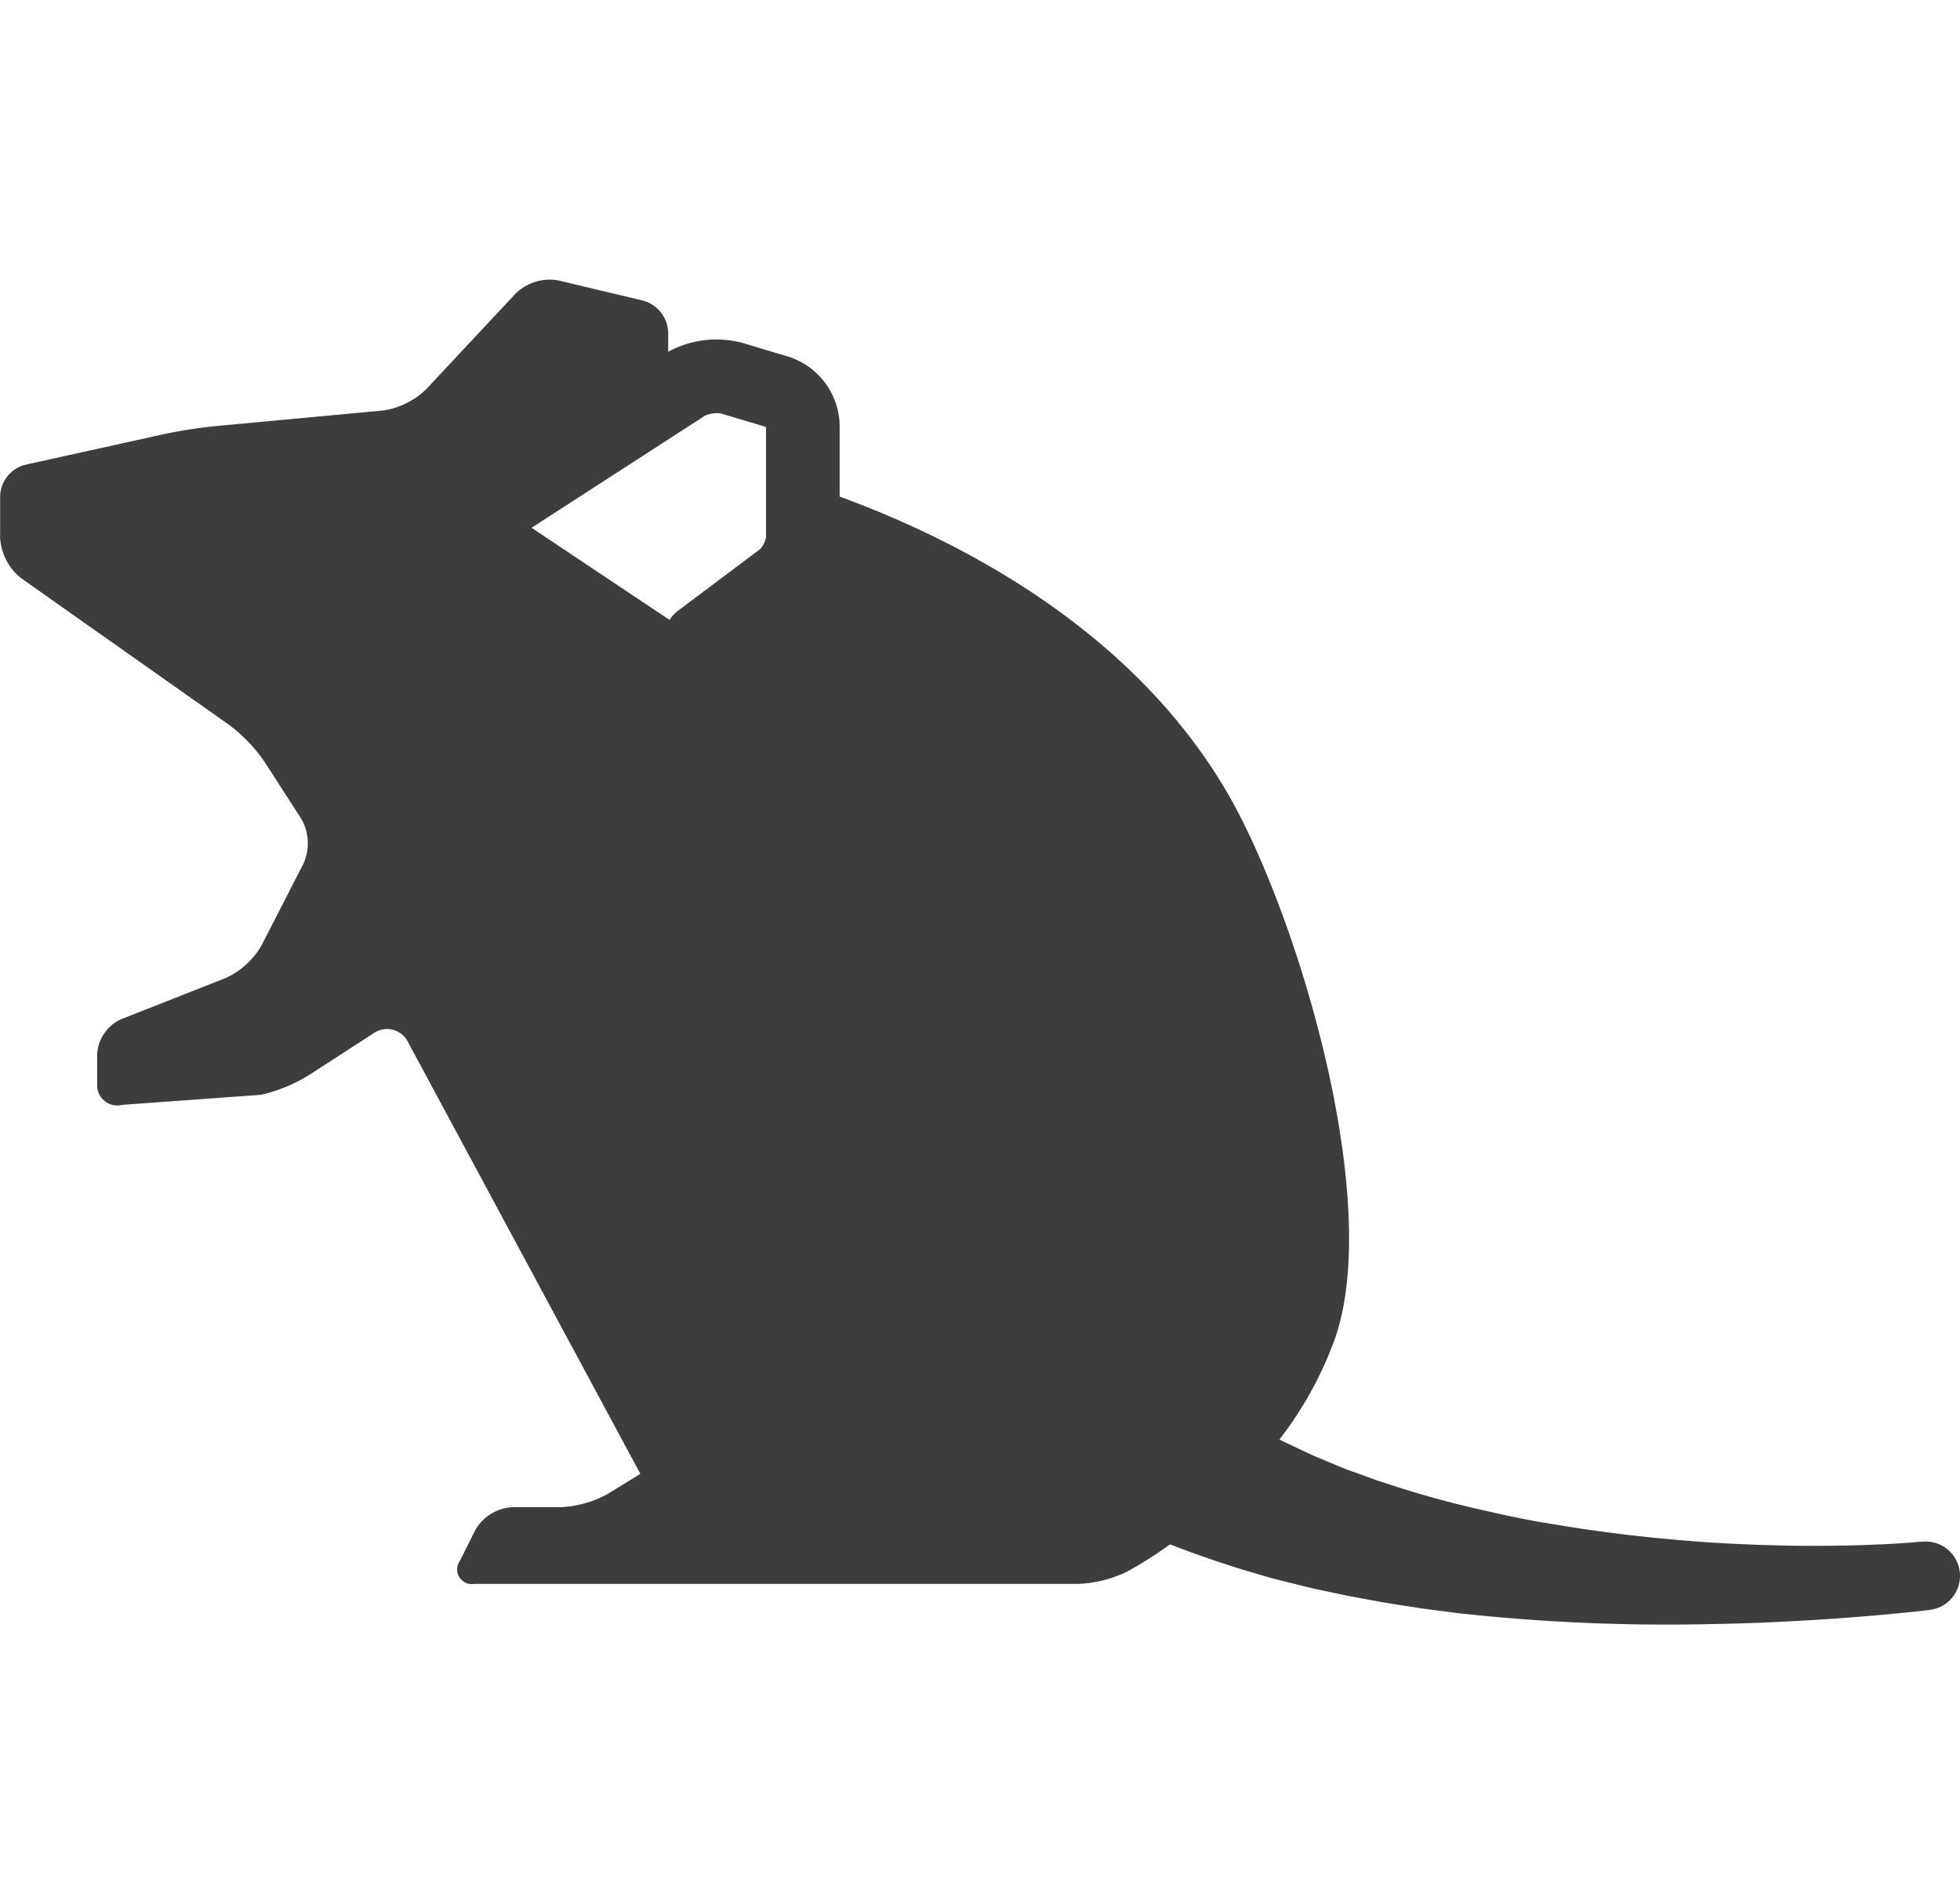
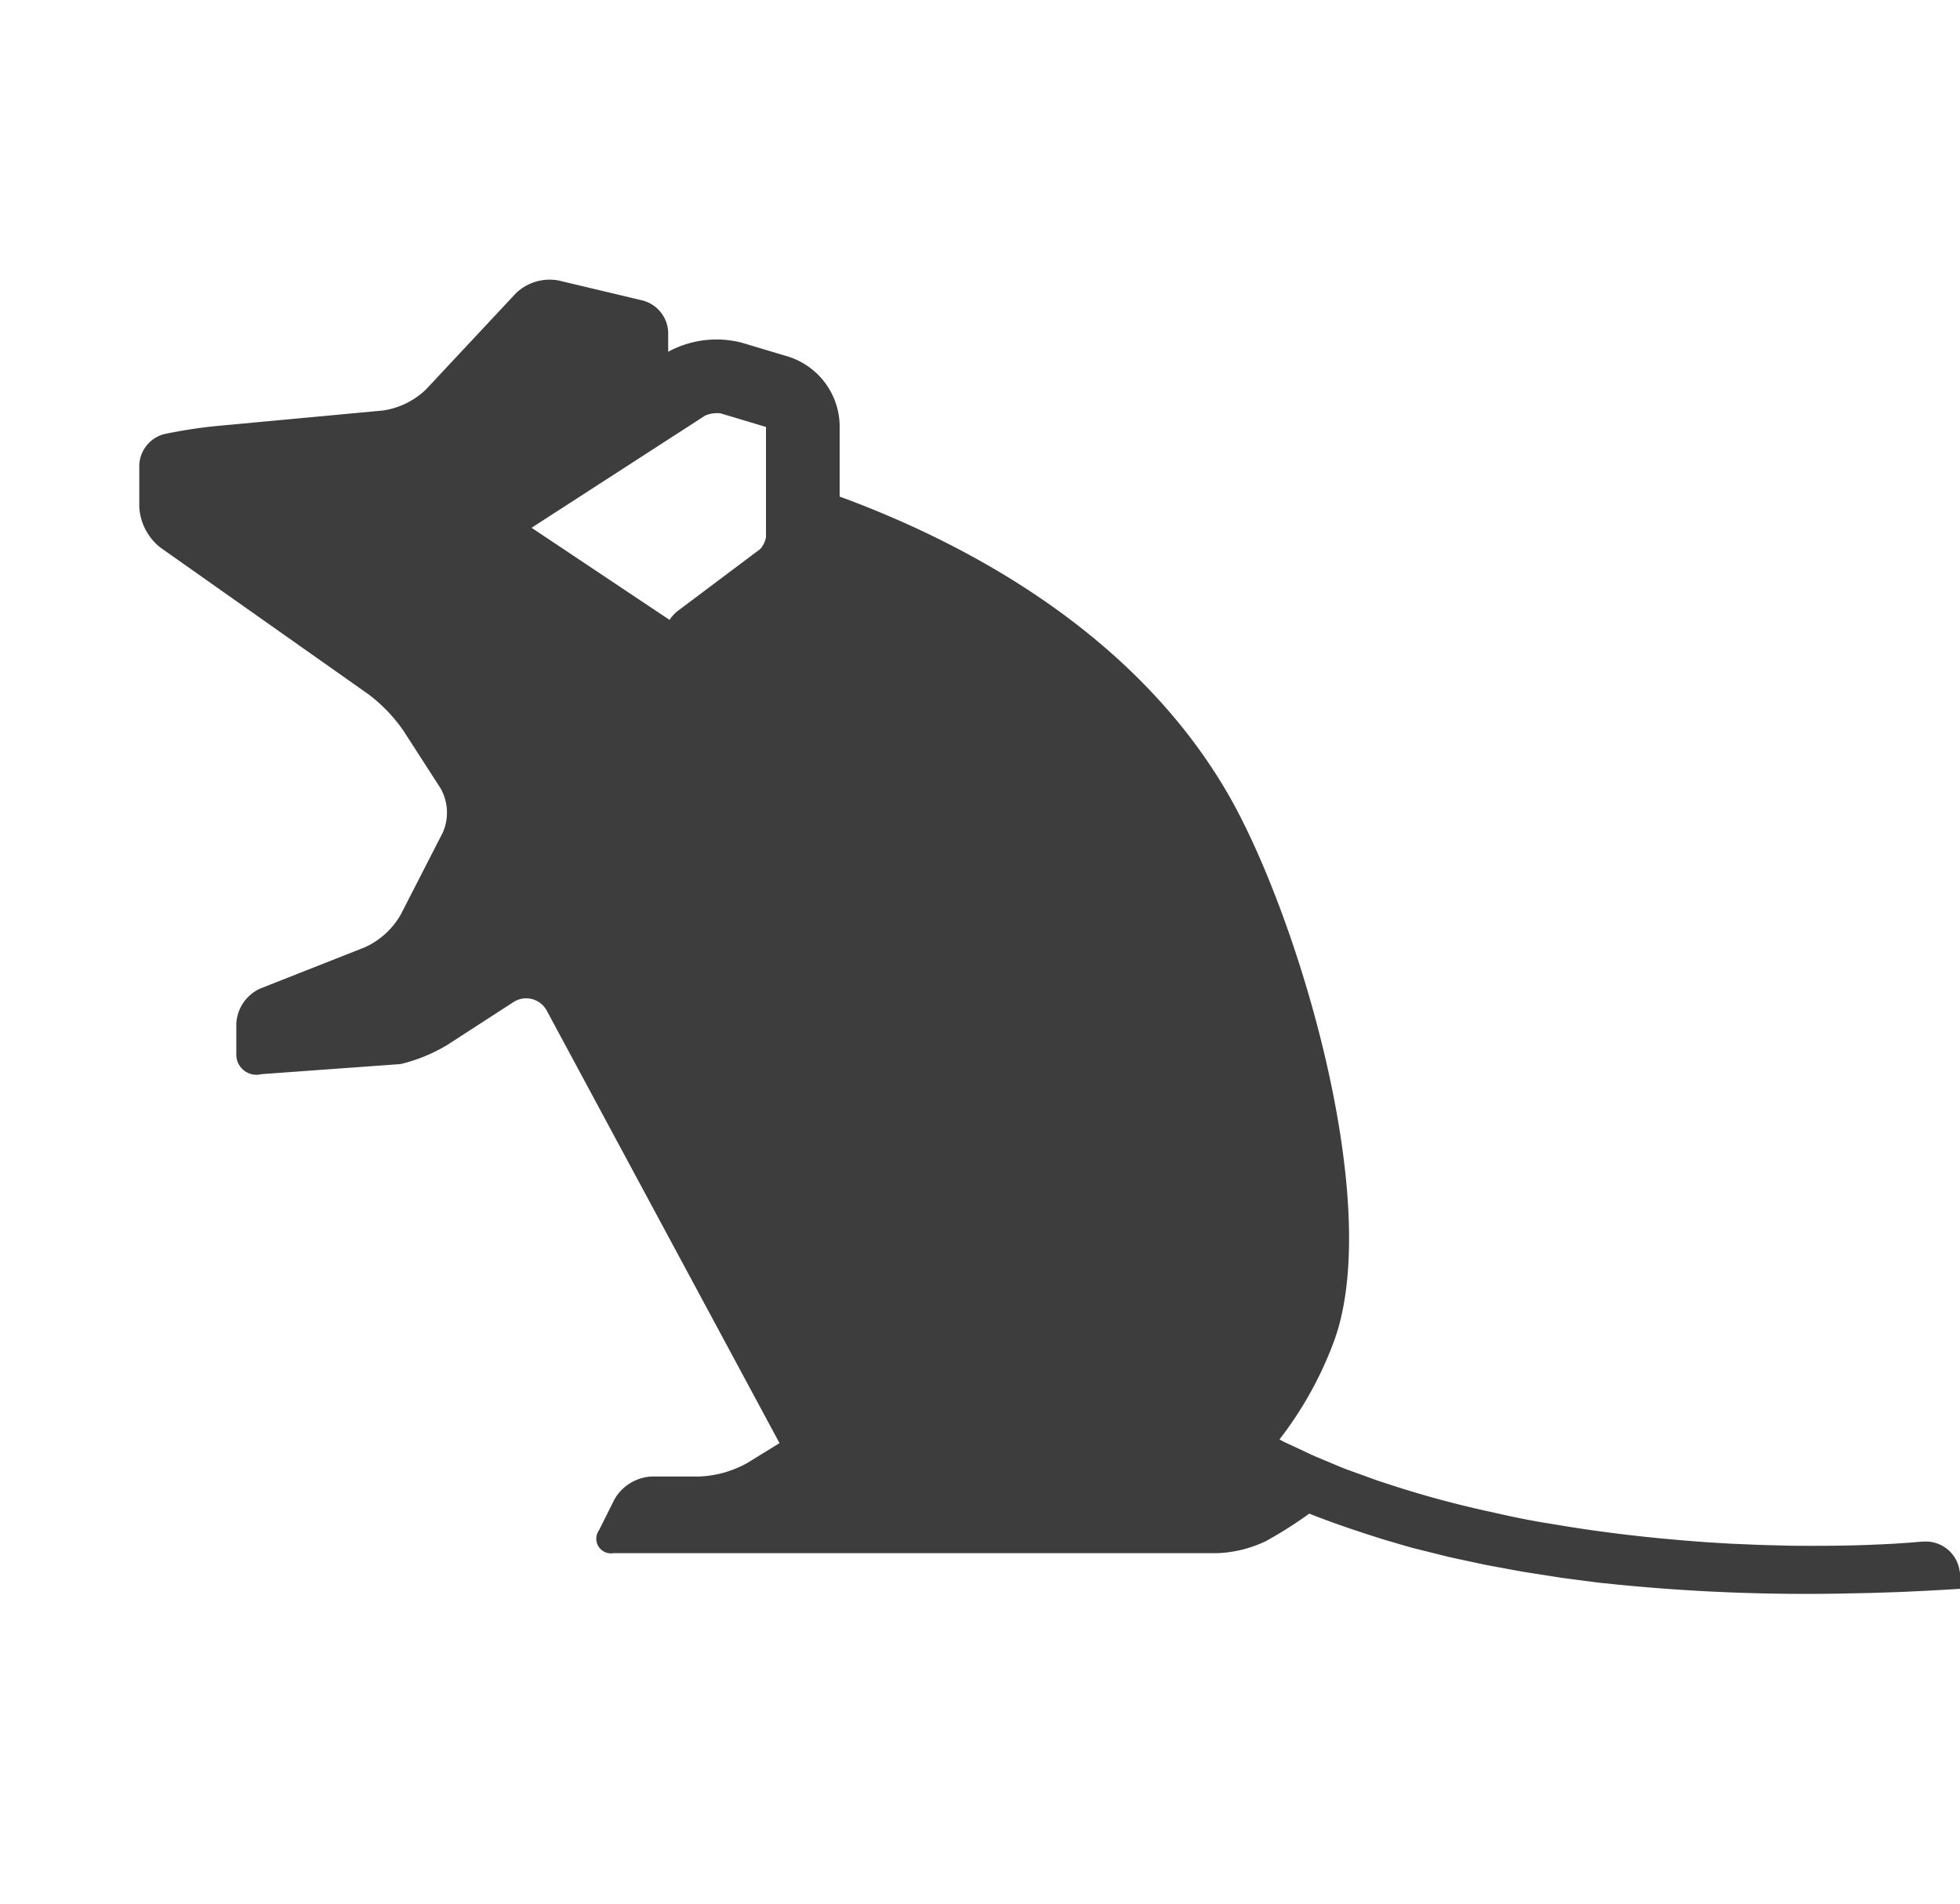
<svg xmlns="http://www.w3.org/2000/svg" width="63.847" height="62" viewBox="0 0 63.847 62">
-   <rect width="62" height="62" transform="translate(1.847)" fill="none" />
  <g transform="translate(-115 -195.379)">
-     <path d="M178.843,246.607a1.115,1.115,0,0,0-1.2-1.021l-.037,0-.424.035-.438.029c-.293.019-.587.029-.881.042-.589.022-1.18.03-1.77.03-.295,0-.59,0-.886-.006l-.885-.024-.885-.037c-.294-.015-.589-.034-.883-.053-1.175-.084-2.347-.2-3.508-.362-.581-.077-1.157-.174-1.734-.269s-1.146-.215-1.711-.345a32.728,32.728,0,0,1-3.334-.9l-.407-.133-.4-.145-.4-.145c-.133-.047-.267-.095-.4-.152l-.779-.325c-.256-.113-.507-.236-.759-.352-.125-.06-.255-.113-.375-.18l-.068-.037a12.02,12.02,0,0,0,1.794-3.247c1.619-4.547-1.258-14.015-3.527-17.871-3.094-5.259-8.608-8.124-12.594-9.588v-2.326A2.4,2.4,0,0,0,140.7,207l-1.534-.46a3.3,3.3,0,0,0-2.4.295V206.2a1.114,1.114,0,0,0-.813-1.03l-2.763-.658a1.594,1.594,0,0,0-1.384.417l-2.928,3.131a2.553,2.553,0,0,1-1.4.688l-5.475.51a16.346,16.346,0,0,0-1.649.257l-4.533,1a1.09,1.09,0,0,0-.817,1.016v1.359a1.816,1.816,0,0,0,.683,1.318l6.785,4.784a5.168,5.168,0,0,1,1.137,1.185l1.208,1.873a1.609,1.609,0,0,1,.072,1.447l-1.374,2.68a2.579,2.579,0,0,1-1.159,1.051l-3.413,1.346a1.328,1.328,0,0,0-.778,1.143v.975a.657.657,0,0,0,.82.669l4.527-.328a5.308,5.308,0,0,0,1.521-.621l2.15-1.391a.761.761,0,0,1,1.1.282l7.577,14.075-1.055.649a3.5,3.5,0,0,1-1.549.438h-1.567a1.482,1.482,0,0,0-1.208.748l-.5,1a.477.477,0,0,0,.464.749h19.673a4.038,4.038,0,0,0,1.577-.388,13.767,13.767,0,0,0,1.421-.9c.821.325,1.646.6,2.471.857.312.09.623.185.936.27l.937.233.234.058.234.051.468.1.467.1.469.087c.312.056.624.119.936.167l.934.147c.311.047.623.083.934.125.156.019.311.042.466.059l.467.048a62.2,62.2,0,0,0,7.421.3l.922-.019.921-.03q.92-.039,1.838-.095c.613-.037,1.224-.086,1.837-.136l.919-.085.462-.047.475-.055A1.117,1.117,0,0,0,178.843,246.607Zm-40.369-37.766,1.478.443v3.595a.805.805,0,0,1-.188.381l-2.675,2.007a1.2,1.2,0,0,0-.278.3l-4.495-3,5.652-3.652A.965.965,0,0,1,138.474,208.841Z" transform="translate(0 0)" fill="#3d3d3d" />
+     <path d="M178.843,246.607a1.115,1.115,0,0,0-1.2-1.021l-.037,0-.424.035-.438.029c-.293.019-.587.029-.881.042-.589.022-1.18.03-1.77.03-.295,0-.59,0-.886-.006l-.885-.024-.885-.037c-.294-.015-.589-.034-.883-.053-1.175-.084-2.347-.2-3.508-.362-.581-.077-1.157-.174-1.734-.269s-1.146-.215-1.711-.345a32.728,32.728,0,0,1-3.334-.9l-.407-.133-.4-.145-.4-.145c-.133-.047-.267-.095-.4-.152l-.779-.325c-.256-.113-.507-.236-.759-.352-.125-.06-.255-.113-.375-.18l-.068-.037a12.02,12.02,0,0,0,1.794-3.247c1.619-4.547-1.258-14.015-3.527-17.871-3.094-5.259-8.608-8.124-12.594-9.588v-2.326A2.4,2.4,0,0,0,140.7,207l-1.534-.46a3.3,3.3,0,0,0-2.4.295V206.2a1.114,1.114,0,0,0-.813-1.03l-2.763-.658a1.594,1.594,0,0,0-1.384.417l-2.928,3.131a2.553,2.553,0,0,1-1.4.688l-5.475.51a16.346,16.346,0,0,0-1.649.257a1.09,1.09,0,0,0-.817,1.016v1.359a1.816,1.816,0,0,0,.683,1.318l6.785,4.784a5.168,5.168,0,0,1,1.137,1.185l1.208,1.873a1.609,1.609,0,0,1,.072,1.447l-1.374,2.68a2.579,2.579,0,0,1-1.159,1.051l-3.413,1.346a1.328,1.328,0,0,0-.778,1.143v.975a.657.657,0,0,0,.82.669l4.527-.328a5.308,5.308,0,0,0,1.521-.621l2.15-1.391a.761.761,0,0,1,1.1.282l7.577,14.075-1.055.649a3.5,3.5,0,0,1-1.549.438h-1.567a1.482,1.482,0,0,0-1.208.748l-.5,1a.477.477,0,0,0,.464.749h19.673a4.038,4.038,0,0,0,1.577-.388,13.767,13.767,0,0,0,1.421-.9c.821.325,1.646.6,2.471.857.312.09.623.185.936.27l.937.233.234.058.234.051.468.1.467.1.469.087c.312.056.624.119.936.167l.934.147c.311.047.623.083.934.125.156.019.311.042.466.059l.467.048a62.2,62.2,0,0,0,7.421.3l.922-.019.921-.03q.92-.039,1.838-.095c.613-.037,1.224-.086,1.837-.136l.919-.085.462-.047.475-.055A1.117,1.117,0,0,0,178.843,246.607Zm-40.369-37.766,1.478.443v3.595a.805.805,0,0,1-.188.381l-2.675,2.007a1.2,1.2,0,0,0-.278.3l-4.495-3,5.652-3.652A.965.965,0,0,1,138.474,208.841Z" transform="translate(0 0)" fill="#3d3d3d" />
  </g>
</svg>